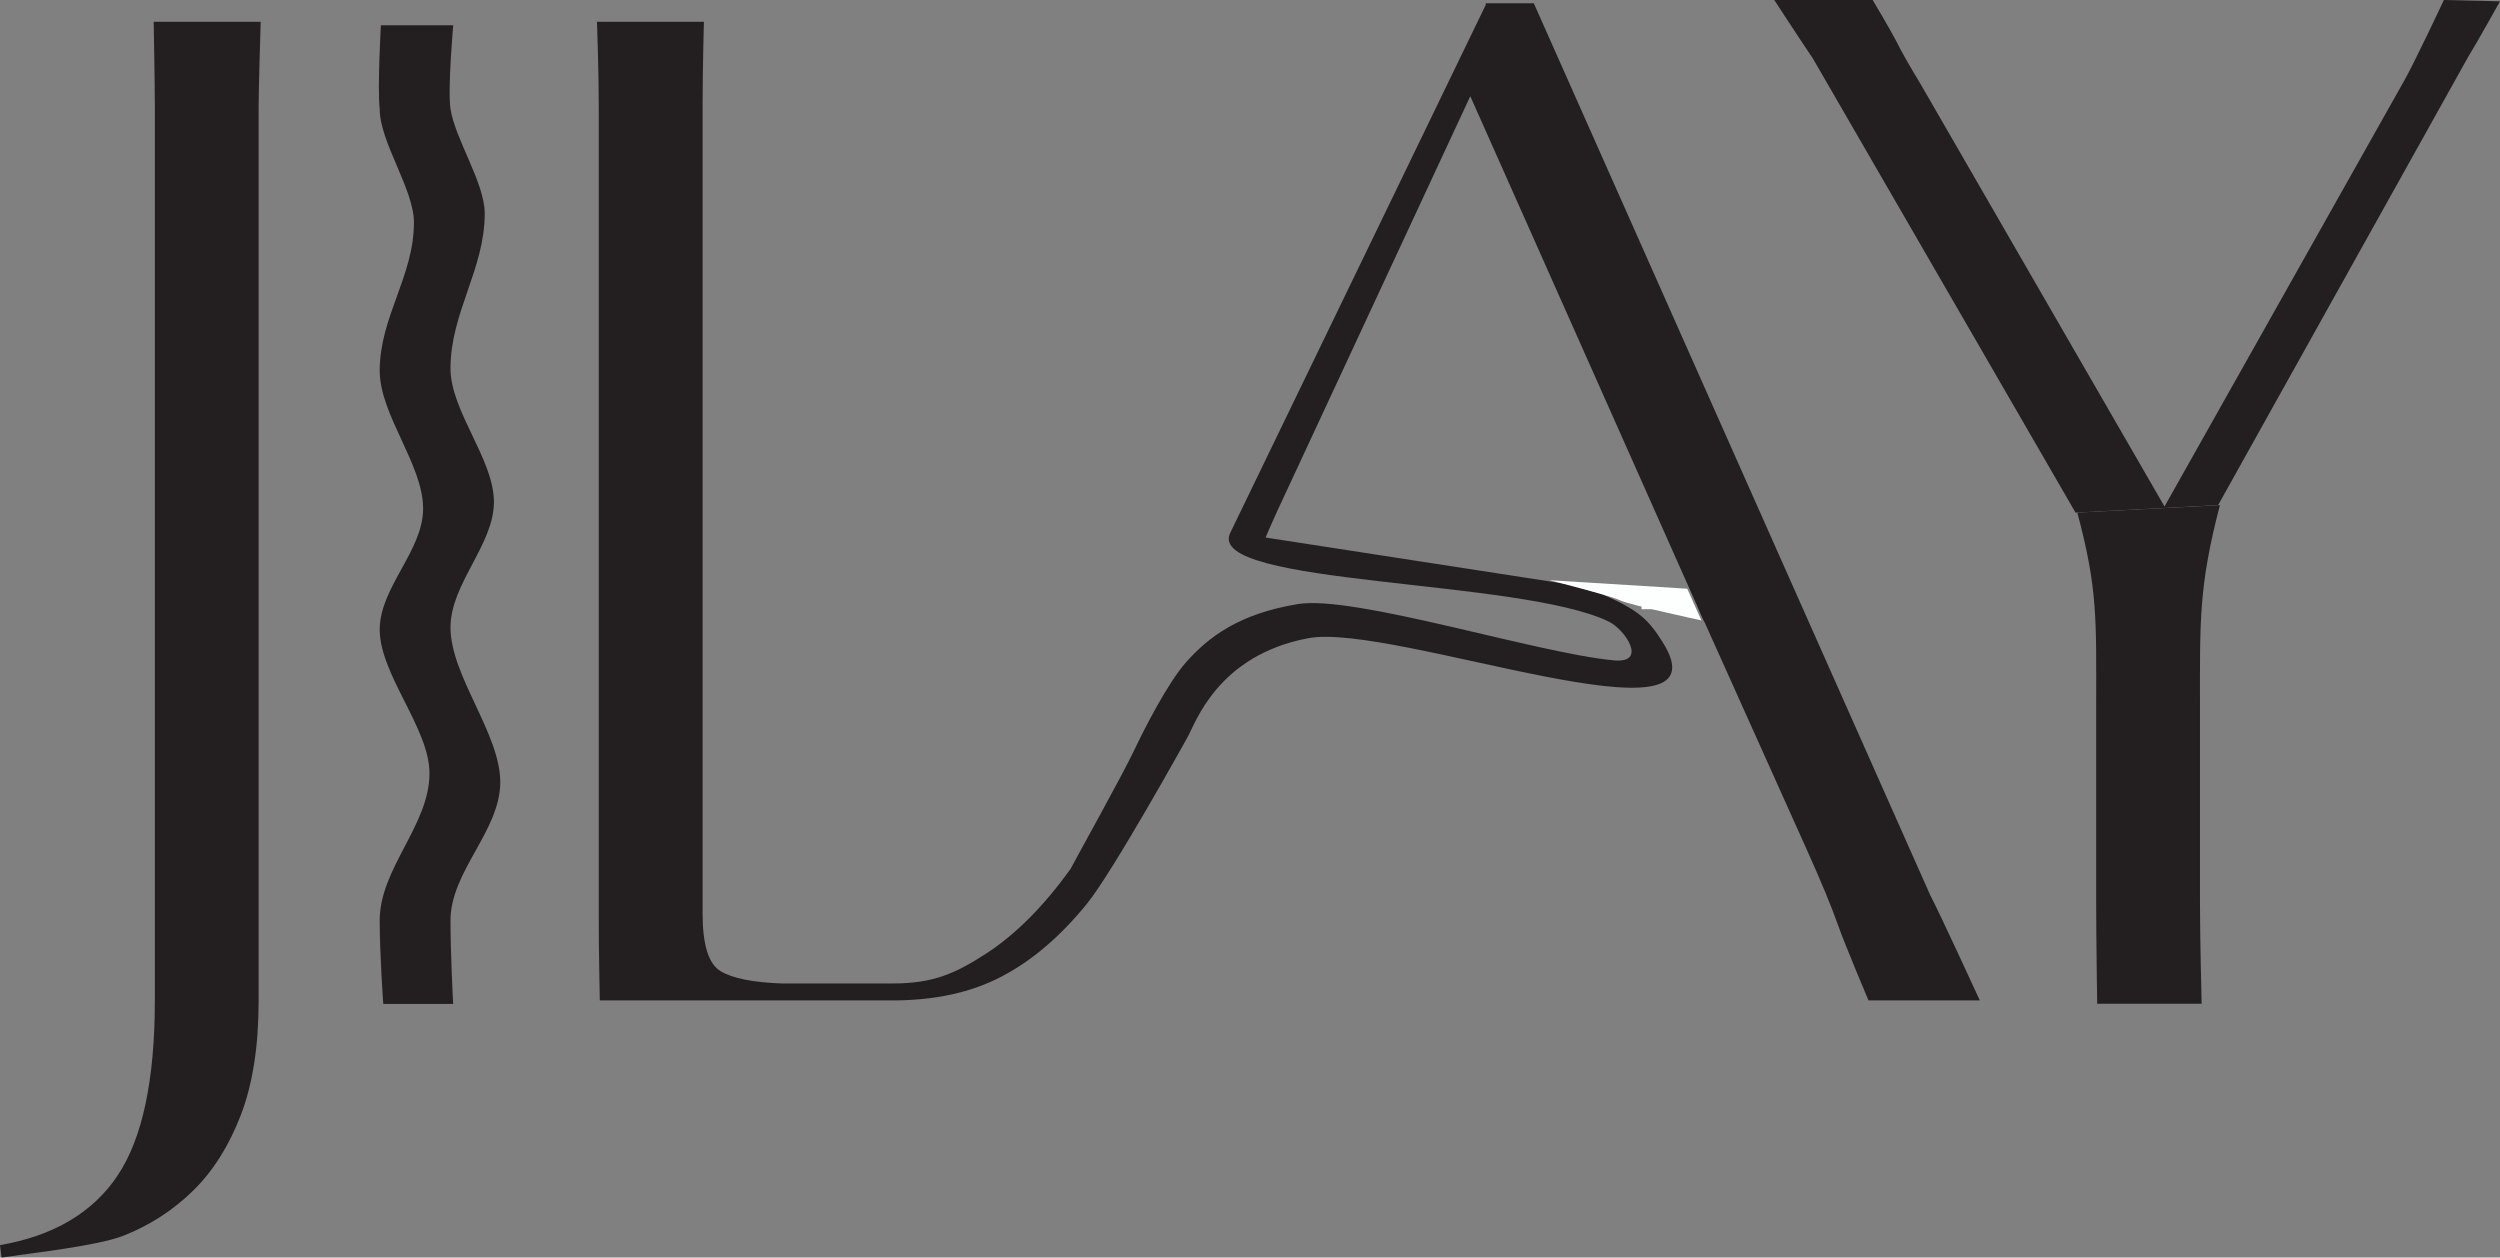
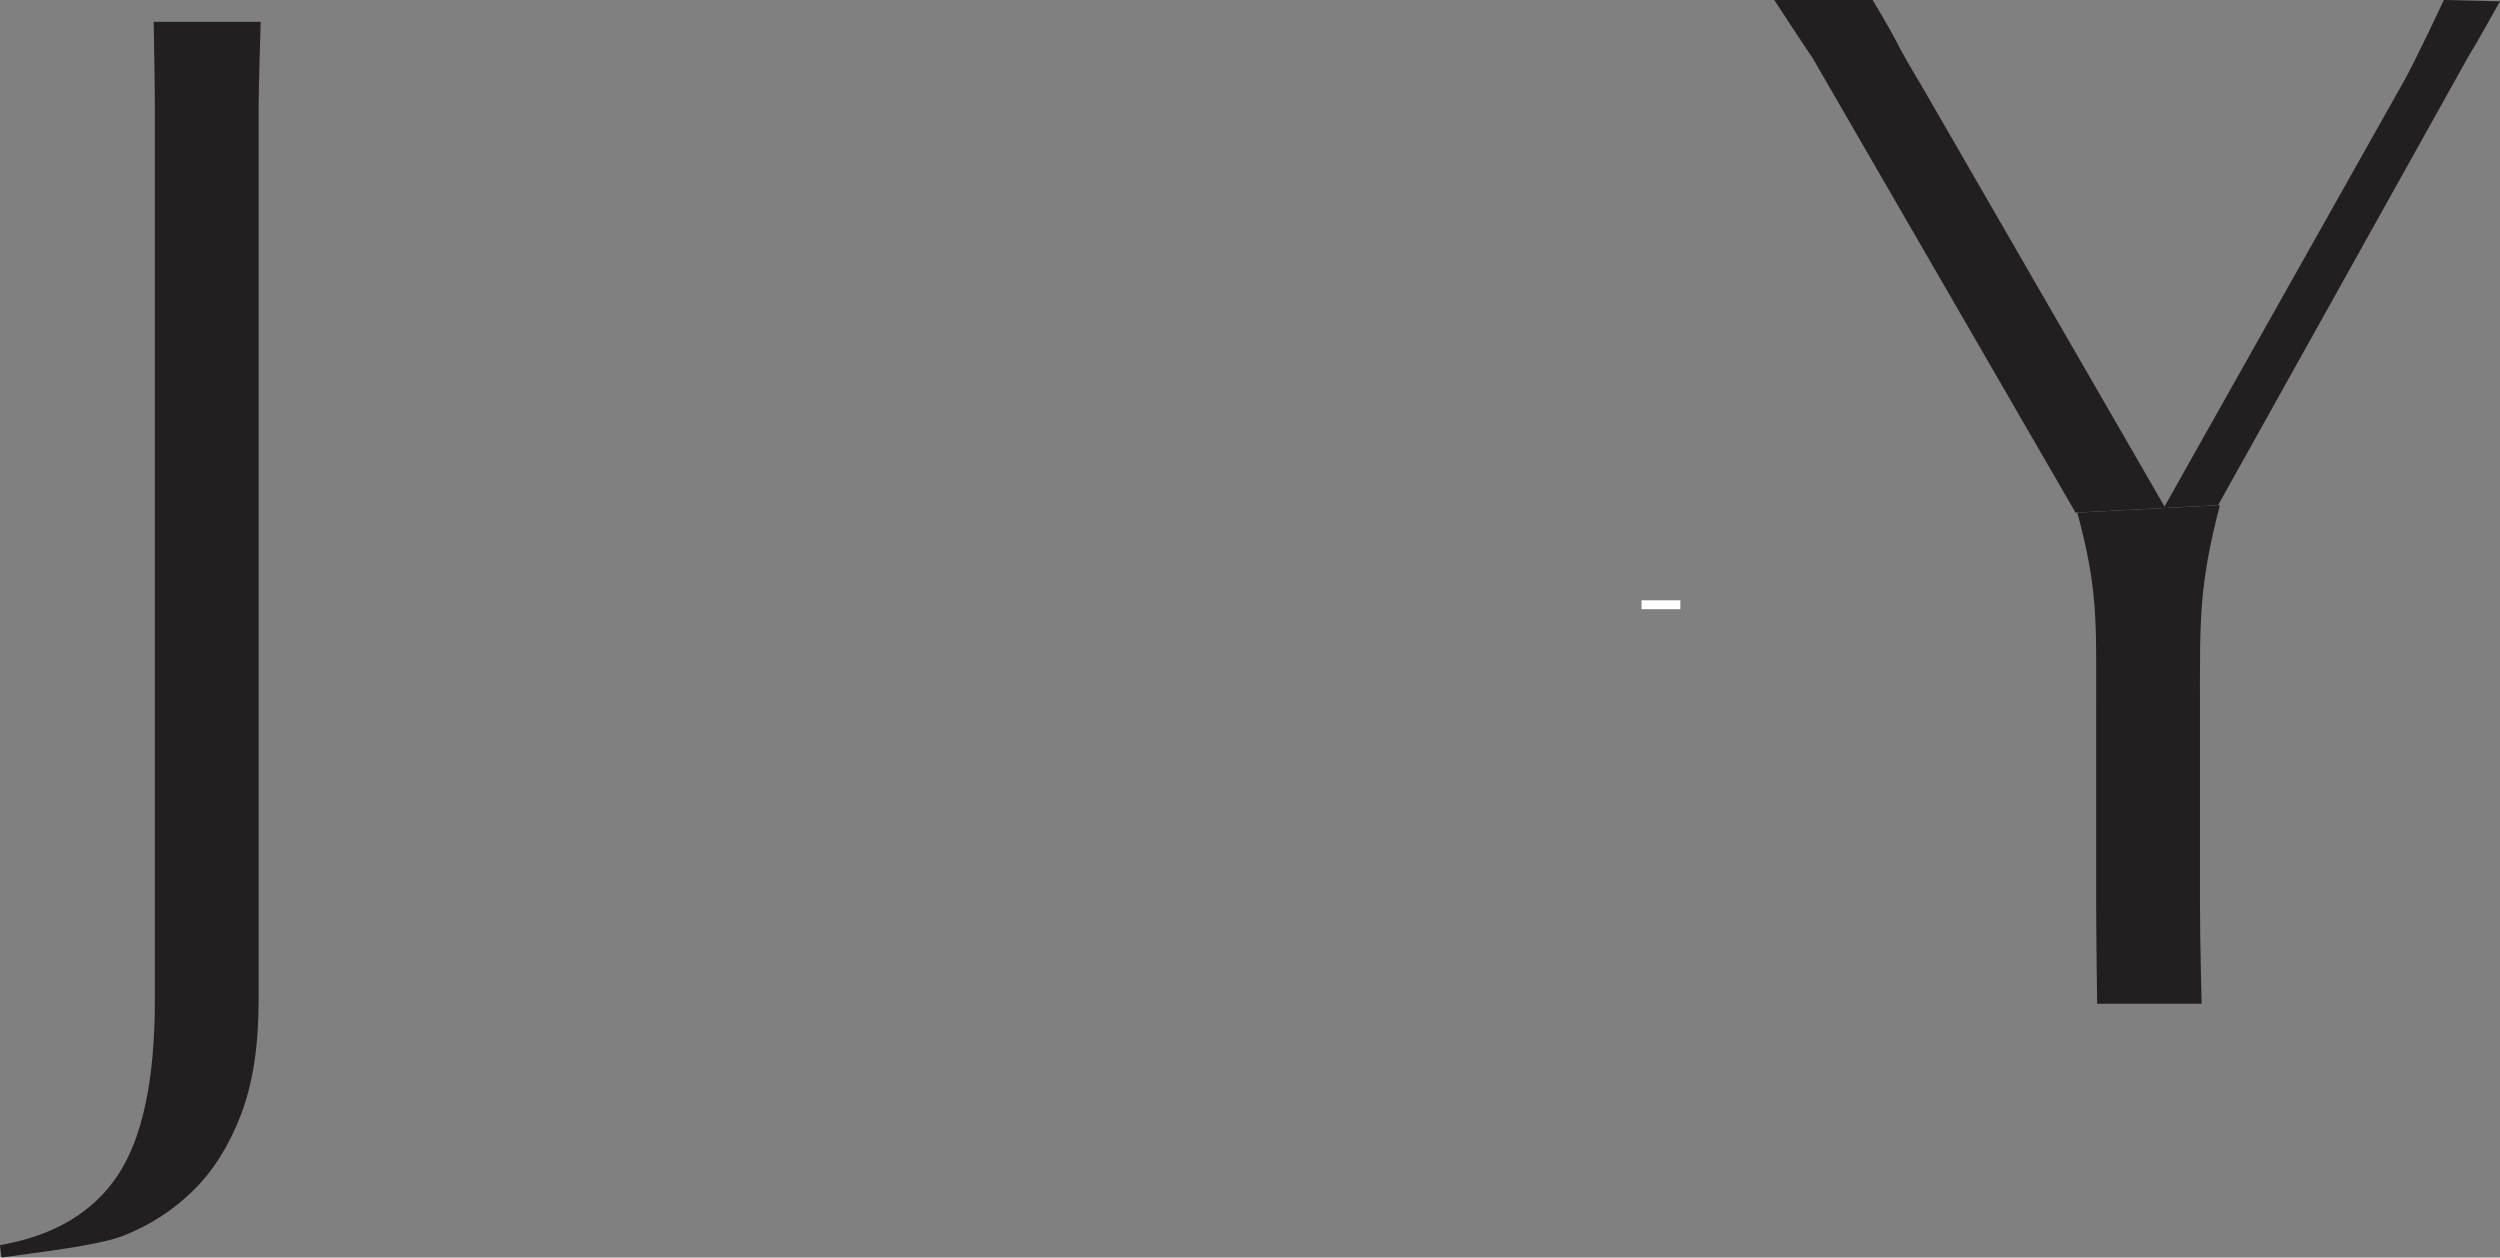
<svg xmlns="http://www.w3.org/2000/svg" id="Layer_1" viewBox="0 0 405.38 203.91">
  <rect x="0" y="0" width="405.38" height="203.91" fill="#808080" stroke="none" />
  <defs>
    <style>.cls-1{fill:#fff;}.cls-2{fill:#fdfefe;}.cls-3{fill:#231f20;}</style>
  </defs>
  <g>
    <path class="cls-3" d="M41.94,162.23c0,7.36-.96,13.56-2.89,18.58-1.93,5.02-4.52,9.12-7.78,12.3-3.26,3.18-7.03,5.61-11.3,7.28-4.27,1.67-15.2,2.84-19.72,3.52l-.25-2.01c8.7-1.51,15.06-5.27,19.08-11.3,4.02-6.03,6.03-15.49,6.03-28.37V17.1c0-2.84-.19-13.56-.19-13.56h17.35s-.33,10.71-.33,13.56V162.23Z" />
-     <path class="cls-3" d="M73.05,149.23c0,5.69,.43,13.56,.43,13.56h-11.33s-.58-7.87-.58-13.56c0-8.42,8.07-15.42,8.07-23.84,0-7.29-8.07-16.02-8.07-23.31,0-6.81,7.04-12.78,7.04-19.6,0-7.17-7.04-15.19-7.04-22.37,0-8.73,5.55-15.3,5.55-24.03,0-5.42-5.55-13-5.55-18.42-.38-3.52,.19-13.56,.19-13.56h11.73s-.92,10.32-.44,13.56c.72,4.84,5.55,12.01,5.55,16.94,0,9.1-5.55,16.05-5.55,25.15,0,6.93,7.04,14.71,7.04,21.65s-7.04,13.26-7.04,20.32c0,7.89,8.07,17.22,8.07,25.11s-8.07,14.46-8.07,22.41Z" />
-     <path class="cls-3" d="M259.85,96.38c6.02,2.6,7.53,4.23,9.73,7.71,11.54,18.24-43.69-3.17-57.4-.61-14.84,2.77-18.37,13.92-19.63,16.08,0,0-12.02,21.7-16.29,26.97-4.27,5.27-8.87,9.21-13.81,11.8-4.94,2.6-10.84,3.89-17.7,3.89h-47.49s-.17-7.62-.17-13.31V17.1c0-5.69-.29-13.56-.29-13.56h17.34s-.21,7.87-.21,13.56V148.17c0,5.02,.96,8.12,2.89,9.29,1.92,1.17,5.23,1.84,9.92,2.01h18.03c6.53,0,10.08-1.59,15.02-4.77,4.94-3.18,9.49-7.82,13.81-13.81,4-5.54-1.72,3.38,0,0,1.02-2,8.29-14.96,10.38-19.38,1.51-3.19,5.37-10.77,8.31-14.09,3.65-4.12,8.6-7.9,18.17-9.47,9.17-1.5,38.83,8,51.25,9.13,5.52,.5,1.78-5-.81-6.27-14.24-6.99-65.23-5.8-61.46-14.31L240.92,.78v-.25h7.79l64.28,144.62c1.67,3.18,8.04,17.07,8.04,17.07h-18.05s-3.84-9.08-4.93-12.18c-1.09-3.1-2.81-7.24-5.15-12.43l-16.5-36.72c-.31-.42-1.33-2.95-1.33-2.95-4.96-.52-20.85-3.23-20.85-3.23l5.64,1.66Zm15.21,1.57L238.41,15.6l-31.13,66.9c-.84,1.84-1.31,2.9-2.07,4.66" />
    <path class="cls-3" d="M359.96,81.91c-3.43,13.22-3.23,18.58-3.23,32.64v31.89c0,5.69,.27,16.32,.27,16.32h-16.94s-.16-10.63-.16-16.32v-31.89c0-14.06,.29-18.96-3.06-31.43m15.95,4.56" />
  </g>
  <path class="cls-3" d="M400.25,9.17l-40.58,72.74-23.12,1.21L293.94,9.45c-1.28-1.85-6.24-9.45-6.24-9.45h15.96s2.98,5,3.82,6.67c.83,1.67,2.14,3.98,3.94,6.95l39.56,68.51L389.78,13.2c1.66-2.87,6.5-13.2,6.5-13.2l9.1,.21s-3.85,6.92-5.13,8.96Z" />
  <rect class="cls-1" x="266.18" y="97.34" width="6.29" height="1.44" />
-   <rect class="cls-1" x="260.16" y="96.06" width="13.89" height=".93" transform="translate(16.77 -37.63) rotate(8.32)" />
-   <path class="cls-2" d="M275.89,100.61l-2.3-5.15-22.37-1.38s9.98,2.52,11.46,3.26,13.21,3.26,13.21,3.26Z" />
</svg>